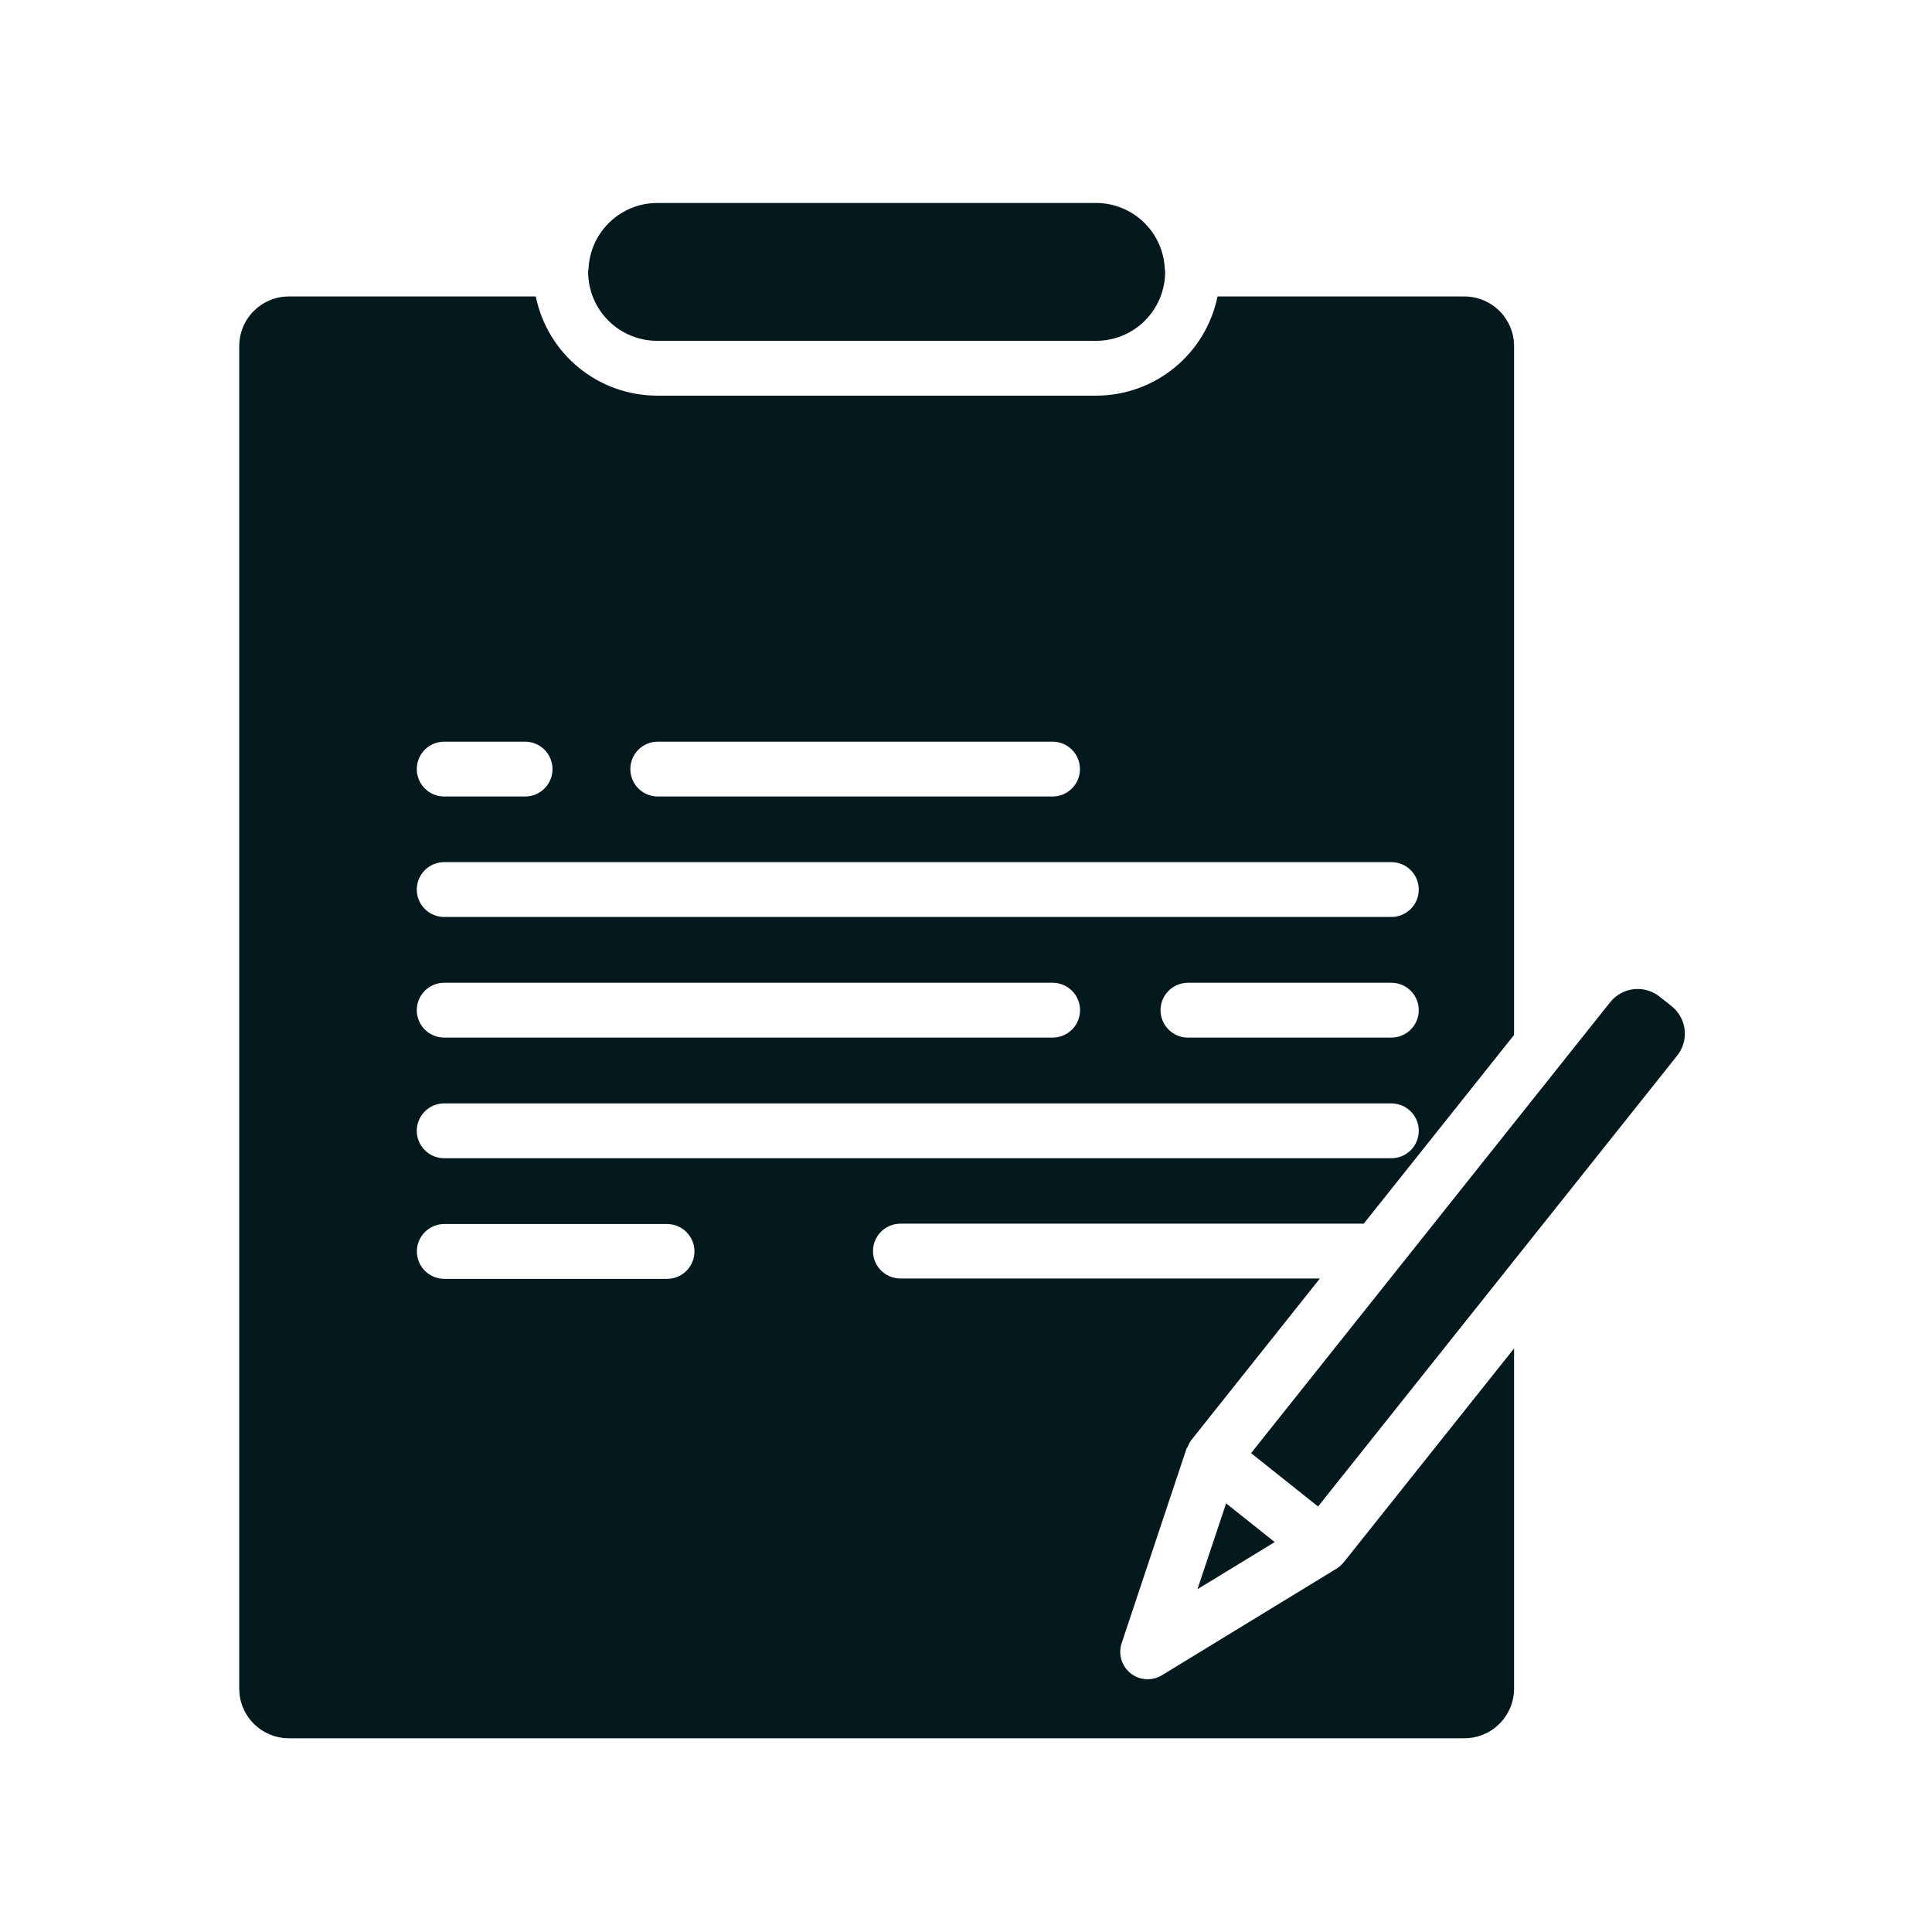
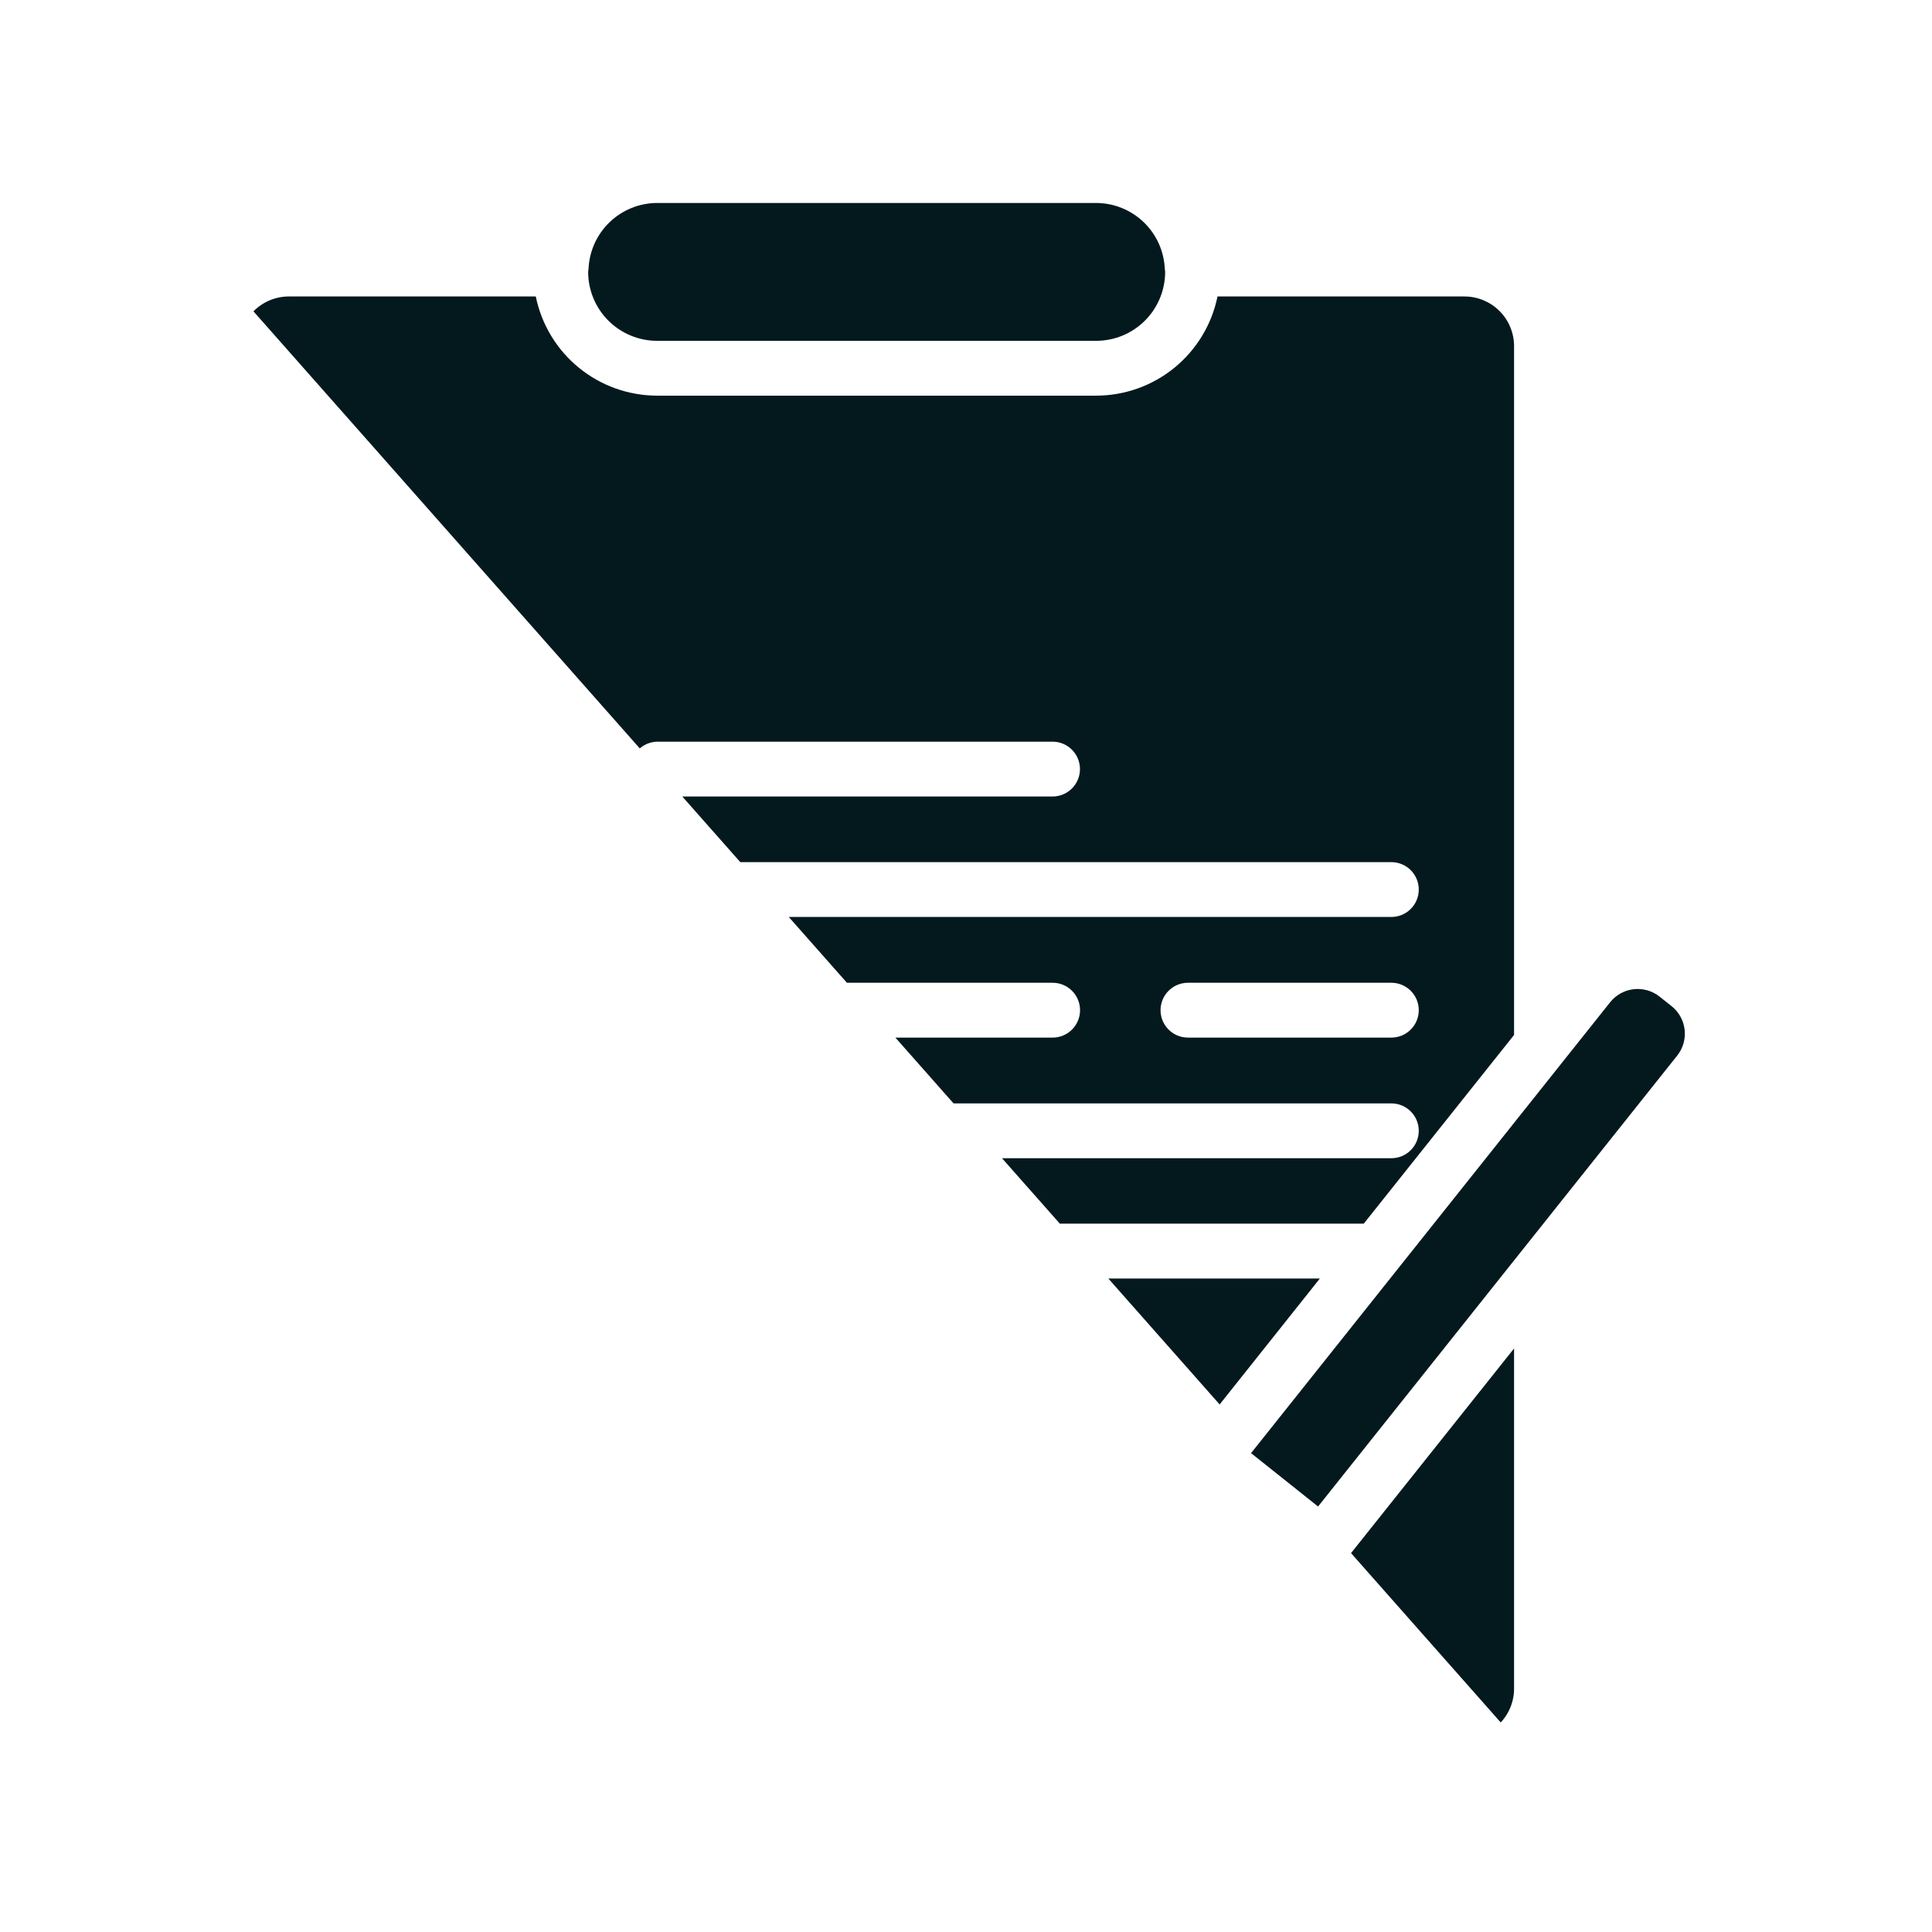
<svg xmlns="http://www.w3.org/2000/svg" width="1500" zoomAndPan="magnify" viewBox="0 0 1125 1125" height="1500" preserveAspectRatio="xMidYMid meet" version="1.2">
  <defs>
    <clipPath id="98d9de336a">
      <path d="M 342 118.188 L 679 118.188 L 679 199 L 342 199 Z M 342 118.188 " />
    </clipPath>
    <clipPath id="28f747ecd0">
-       <path d="M 139.379 172 L 882 172 L 882 1012.188 L 139.379 1012.188 Z M 139.379 172 " />
+       <path d="M 139.379 172 L 882 172 L 882 1012.188 Z M 139.379 172 " />
    </clipPath>
  </defs>
  <g id="566ffb46a2">
    <path style=" stroke:none;fill-rule:nonzero;fill:#04191e;fill-opacity:1;" d="M 966.375 580.34 C 965.852 579.922 965.309 579.531 964.75 579.168 C 964.188 578.805 963.609 578.469 963.016 578.16 C 962.422 577.855 961.812 577.578 961.191 577.328 C 960.57 577.082 959.938 576.863 959.293 576.68 C 958.648 576.492 958 576.34 957.34 576.219 C 956.684 576.094 956.02 576.008 955.355 575.949 C 954.688 575.891 954.02 575.867 953.352 575.875 C 952.68 575.887 952.016 575.926 951.348 576 C 950.684 576.074 950.023 576.18 949.367 576.32 C 948.715 576.457 948.066 576.629 947.43 576.828 C 946.793 577.031 946.164 577.266 945.551 577.527 C 944.934 577.789 944.336 578.082 943.746 578.406 C 943.16 578.727 942.59 579.078 942.039 579.457 C 941.488 579.836 940.953 580.238 940.441 580.668 C 939.93 581.098 939.438 581.555 938.973 582.031 C 938.504 582.512 938.059 583.012 937.641 583.531 L 728.492 846.16 L 748 861.695 L 767.508 877.242 L 976.625 614.68 C 977.043 614.156 977.434 613.613 977.797 613.051 C 978.16 612.488 978.496 611.91 978.805 611.316 C 979.109 610.723 979.387 610.113 979.637 609.492 C 979.883 608.871 980.102 608.238 980.285 607.594 C 980.473 606.953 980.625 606.301 980.746 605.645 C 980.871 604.984 980.957 604.324 981.016 603.656 C 981.074 602.988 981.098 602.32 981.09 601.652 C 981.078 600.984 981.039 600.316 980.965 599.652 C 980.891 598.984 980.785 598.324 980.645 597.672 C 980.508 597.016 980.336 596.371 980.137 595.73 C 979.934 595.094 979.699 594.469 979.438 593.852 C 979.176 593.238 978.883 592.637 978.559 592.051 C 978.238 591.465 977.887 590.895 977.508 590.34 C 977.129 589.789 976.727 589.258 976.297 588.746 C 975.867 588.23 975.41 587.742 974.934 587.273 C 974.453 586.805 973.953 586.363 973.434 585.941 Z M 966.375 580.34 " />
    <g clip-rule="nonzero" clip-path="url(#98d9de336a)">
      <path style=" stroke:none;fill-rule:nonzero;fill:#04191e;fill-opacity:1;" d="M 342.477 158.324 C 342.477 159.637 342.543 160.949 342.672 162.258 C 342.801 163.562 342.996 164.863 343.254 166.152 C 343.512 167.441 343.828 168.711 344.211 169.969 C 344.594 171.227 345.035 172.465 345.539 173.676 C 346.043 174.891 346.605 176.078 347.223 177.234 C 347.844 178.395 348.52 179.52 349.25 180.613 C 349.98 181.707 350.762 182.762 351.598 183.777 C 352.43 184.793 353.312 185.766 354.242 186.691 C 355.168 187.621 356.141 188.504 357.156 189.336 C 358.176 190.172 359.227 190.953 360.32 191.684 C 361.414 192.414 362.539 193.09 363.699 193.711 C 364.855 194.328 366.043 194.891 367.258 195.395 C 368.469 195.898 369.707 196.34 370.965 196.723 C 372.223 197.105 373.492 197.426 374.781 197.68 C 376.07 197.938 377.371 198.133 378.676 198.262 C 379.984 198.391 381.297 198.457 382.609 198.457 L 638.328 198.457 C 639.641 198.457 640.953 198.391 642.258 198.262 C 643.566 198.133 644.863 197.938 646.152 197.68 C 647.441 197.426 648.715 197.105 649.973 196.723 C 651.23 196.34 652.465 195.898 653.68 195.395 C 654.895 194.891 656.082 194.328 657.238 193.711 C 658.398 193.09 659.523 192.414 660.617 191.684 C 661.707 190.953 662.762 190.172 663.777 189.336 C 664.793 188.504 665.766 187.621 666.695 186.691 C 667.625 185.766 668.508 184.793 669.34 183.777 C 670.176 182.762 670.957 181.707 671.688 180.613 C 672.418 179.52 673.094 178.395 673.711 177.234 C 674.332 176.078 674.895 174.891 675.398 173.676 C 675.898 172.465 676.344 171.227 676.727 169.969 C 677.105 168.711 677.426 167.441 677.684 166.152 C 677.941 164.863 678.133 163.562 678.266 162.258 C 678.395 160.949 678.461 159.637 678.461 158.324 C 678.461 157.926 678.363 157.559 678.348 157.176 C 678.332 156.789 678.254 156.84 678.254 156.664 L 678.254 156.504 C 678.195 155.23 678.078 153.965 677.902 152.707 C 677.723 151.445 677.488 150.195 677.191 148.957 C 676.895 147.719 676.539 146.5 676.129 145.293 C 675.715 144.09 675.246 142.91 674.723 141.75 C 674.195 140.59 673.617 139.457 672.984 138.352 C 672.352 137.25 671.668 136.176 670.934 135.137 C 670.199 134.098 669.414 133.098 668.586 132.133 C 667.754 131.168 666.879 130.242 665.961 129.363 C 665.043 128.48 664.086 127.645 663.09 126.855 C 662.09 126.062 661.059 125.324 659.988 124.633 C 658.922 123.938 657.82 123.301 656.691 122.711 C 655.562 122.125 654.41 121.594 653.23 121.117 C 652.047 120.637 650.848 120.219 649.629 119.855 C 648.41 119.492 647.176 119.188 645.926 118.941 C 644.676 118.695 643.418 118.512 642.152 118.387 C 640.887 118.258 639.613 118.195 638.344 118.188 L 382.609 118.188 C 381.336 118.195 380.066 118.258 378.801 118.387 C 377.535 118.512 376.277 118.695 375.027 118.941 C 373.777 119.188 372.543 119.492 371.324 119.855 C 370.105 120.219 368.902 120.637 367.723 121.117 C 366.543 121.594 365.391 122.125 364.262 122.711 C 363.129 123.301 362.031 123.938 360.965 124.633 C 359.895 125.324 358.863 126.062 357.863 126.855 C 356.867 127.645 355.91 128.48 354.988 129.363 C 354.07 130.242 353.199 131.168 352.367 132.133 C 351.535 133.098 350.754 134.098 350.02 135.137 C 349.285 136.176 348.602 137.25 347.969 138.352 C 347.336 139.457 346.754 140.59 346.23 141.75 C 345.707 142.91 345.238 144.09 344.824 145.293 C 344.41 146.5 344.059 147.719 343.762 148.957 C 343.465 150.195 343.227 151.445 343.051 152.707 C 342.875 153.965 342.758 155.23 342.699 156.504 L 342.699 156.664 C 342.699 156.84 342.605 157 342.605 157.176 C 342.605 157.348 342.477 157.926 342.477 158.324 Z M 342.477 158.324 " />
    </g>
-     <path style=" stroke:none;fill-rule:nonzero;fill:#04191e;fill-opacity:1;" d="M 735.07 892.219 L 713.965 875.406 L 697.281 925.391 L 742.254 897.949 Z M 735.07 892.219 " />
    <g clip-rule="nonzero" clip-path="url(#28f747ecd0)">
      <path style=" stroke:none;fill-rule:nonzero;fill:#04191e;fill-opacity:1;" d="M 782.117 910.02 C 781.047 911.332 779.797 912.445 778.363 913.355 L 676.609 975.473 C 675.914 975.895 675.191 976.266 674.441 976.578 C 673.691 976.891 672.922 977.148 672.129 977.344 C 671.34 977.539 670.539 977.676 669.73 977.75 C 668.922 977.82 668.109 977.832 667.297 977.785 C 666.484 977.734 665.68 977.621 664.887 977.449 C 664.09 977.273 663.312 977.043 662.555 976.75 C 661.797 976.457 661.062 976.109 660.355 975.707 C 659.648 975.301 658.977 974.848 658.34 974.34 C 657.707 973.832 657.109 973.281 656.559 972.684 C 656.008 972.086 655.504 971.449 655.047 970.777 C 654.594 970.102 654.191 969.395 653.844 968.66 C 653.496 967.926 653.207 967.168 652.977 966.387 C 652.746 965.605 652.574 964.812 652.465 964.008 C 652.355 963.199 652.309 962.391 652.32 961.578 C 652.336 960.762 652.41 959.957 652.547 959.152 C 652.688 958.352 652.883 957.566 653.141 956.793 L 690.863 843.637 C 691.023 843.16 691.457 842.84 691.664 842.379 C 692.117 841.082 692.738 839.875 693.531 838.754 L 768.562 744.469 L 524.309 744.469 C 523.785 744.469 523.266 744.441 522.746 744.391 C 522.223 744.34 521.707 744.262 521.195 744.16 C 520.684 744.059 520.176 743.934 519.676 743.781 C 519.176 743.629 518.684 743.453 518.199 743.254 C 517.719 743.055 517.246 742.828 516.785 742.582 C 516.324 742.336 515.875 742.066 515.441 741.777 C 515.004 741.488 514.586 741.176 514.184 740.844 C 513.777 740.512 513.391 740.16 513.02 739.793 C 512.652 739.422 512.301 739.035 511.969 738.633 C 511.637 738.227 511.324 737.809 511.035 737.375 C 510.746 736.938 510.477 736.492 510.23 736.031 C 509.984 735.566 509.762 735.098 509.559 734.613 C 509.359 734.129 509.184 733.637 509.031 733.137 C 508.879 732.637 508.754 732.133 508.652 731.617 C 508.551 731.105 508.473 730.59 508.422 730.07 C 508.371 729.547 508.344 729.027 508.344 728.504 C 508.344 727.98 508.371 727.461 508.422 726.938 C 508.473 726.418 508.551 725.902 508.652 725.391 C 508.754 724.875 508.879 724.371 509.031 723.871 C 509.184 723.371 509.359 722.879 509.559 722.395 C 509.762 721.91 509.984 721.441 510.23 720.977 C 510.477 720.516 510.746 720.07 511.035 719.633 C 511.324 719.199 511.637 718.781 511.969 718.375 C 512.301 717.973 512.652 717.586 513.02 717.215 C 513.391 716.844 513.777 716.496 514.184 716.164 C 514.586 715.832 515.004 715.52 515.441 715.23 C 515.875 714.941 516.324 714.672 516.785 714.426 C 517.246 714.18 517.719 713.953 518.199 713.754 C 518.684 713.555 519.176 713.379 519.676 713.227 C 520.176 713.074 520.684 712.949 521.195 712.848 C 521.707 712.746 522.223 712.668 522.746 712.617 C 523.266 712.566 523.785 712.539 524.309 712.539 L 794.105 712.539 L 881.637 602.656 L 881.637 201.523 C 881.637 200.578 881.59 199.633 881.496 198.691 C 881.402 197.75 881.262 196.816 881.078 195.887 C 880.891 194.961 880.66 194.043 880.387 193.137 C 880.109 192.234 879.793 191.344 879.43 190.469 C 879.066 189.598 878.664 188.742 878.215 187.906 C 877.77 187.074 877.285 186.262 876.758 185.477 C 876.234 184.691 875.668 183.93 875.07 183.199 C 874.469 182.469 873.836 181.77 873.164 181.102 C 872.496 180.43 871.797 179.797 871.066 179.195 C 870.332 178.598 869.574 178.031 868.789 177.508 C 868 176.98 867.191 176.496 866.359 176.047 C 865.523 175.602 864.668 175.199 863.797 174.836 C 862.922 174.473 862.031 174.152 861.125 173.879 C 860.223 173.605 859.305 173.375 858.379 173.188 C 857.449 173.004 856.516 172.863 855.574 172.77 C 854.633 172.676 853.688 172.629 852.742 172.629 L 708.953 172.629 C 708.539 174.645 708.043 176.641 707.461 178.617 C 706.879 180.59 706.215 182.535 705.465 184.453 C 704.719 186.371 703.887 188.254 702.98 190.102 C 702.07 191.949 701.082 193.754 700.02 195.516 C 698.953 197.277 697.816 198.992 696.605 200.656 C 695.395 202.324 694.113 203.934 692.766 205.488 C 691.418 207.043 690.004 208.539 688.527 209.977 C 687.051 211.41 685.516 212.777 683.922 214.082 C 682.328 215.387 680.684 216.617 678.984 217.781 C 677.285 218.941 675.539 220.031 673.746 221.043 C 671.953 222.059 670.121 222.992 668.25 223.848 C 666.379 224.703 664.473 225.48 662.531 226.172 C 660.594 226.867 658.629 227.473 656.641 228 C 654.648 228.523 652.637 228.965 650.609 229.316 C 648.582 229.672 646.543 229.938 644.492 230.113 C 642.441 230.293 640.387 230.383 638.328 230.387 L 382.609 230.387 C 380.551 230.383 378.496 230.293 376.445 230.113 C 374.395 229.938 372.355 229.672 370.328 229.316 C 368.297 228.965 366.289 228.523 364.297 228 C 362.309 227.473 360.344 226.867 358.402 226.172 C 356.465 225.48 354.559 224.703 352.688 223.848 C 350.816 222.992 348.984 222.059 347.191 221.043 C 345.398 220.031 343.652 218.941 341.953 217.781 C 340.254 216.617 338.605 215.387 337.012 214.082 C 335.418 212.777 333.883 211.41 332.406 209.977 C 330.93 208.539 329.52 207.043 328.172 205.488 C 326.82 203.934 325.543 202.324 324.332 200.656 C 323.121 198.992 321.984 197.277 320.918 195.516 C 319.855 193.754 318.867 191.949 317.957 190.102 C 317.047 188.254 316.219 186.371 315.469 184.453 C 314.723 182.535 314.055 180.59 313.473 178.617 C 312.891 176.641 312.395 174.645 311.984 172.629 L 168.195 172.629 C 167.246 172.629 166.305 172.676 165.363 172.77 C 164.422 172.863 163.488 173.004 162.559 173.188 C 161.633 173.375 160.715 173.605 159.809 173.879 C 158.906 174.152 158.016 174.473 157.141 174.836 C 156.266 175.199 155.414 175.602 154.578 176.047 C 153.746 176.496 152.934 176.98 152.148 177.508 C 151.363 178.031 150.602 178.598 149.871 179.195 C 149.141 179.797 148.441 180.43 147.77 181.102 C 147.102 181.77 146.469 182.469 145.867 183.199 C 145.266 183.93 144.703 184.691 144.18 185.477 C 143.652 186.262 143.168 187.074 142.719 187.906 C 142.273 188.742 141.871 189.598 141.508 190.469 C 141.145 191.344 140.824 192.234 140.551 193.137 C 140.273 194.043 140.043 194.961 139.859 195.887 C 139.676 196.816 139.535 197.75 139.441 198.691 C 139.348 199.633 139.301 200.578 139.297 201.523 L 139.297 983.293 C 139.301 984.238 139.348 985.184 139.441 986.125 C 139.535 987.066 139.672 988 139.859 988.93 C 140.043 989.855 140.273 990.773 140.551 991.68 C 140.824 992.582 141.145 993.473 141.508 994.348 C 141.871 995.219 142.273 996.074 142.719 996.91 C 143.168 997.742 143.652 998.555 144.18 999.34 C 144.703 1000.125 145.266 1000.887 145.867 1001.617 C 146.469 1002.348 147.102 1003.047 147.77 1003.715 C 148.441 1004.387 149.141 1005.02 149.871 1005.621 C 150.602 1006.223 151.363 1006.785 152.148 1007.309 C 152.934 1007.836 153.746 1008.32 154.578 1008.77 C 155.414 1009.215 156.266 1009.617 157.141 1009.98 C 158.016 1010.344 158.906 1010.664 159.809 1010.938 C 160.715 1011.215 161.633 1011.441 162.559 1011.629 C 163.488 1011.812 164.422 1011.953 165.363 1012.047 C 166.305 1012.141 167.246 1012.188 168.195 1012.188 L 852.742 1012.188 C 853.688 1012.188 854.633 1012.141 855.574 1012.047 C 856.516 1011.953 857.449 1011.812 858.379 1011.629 C 859.305 1011.441 860.223 1011.215 861.125 1010.938 C 862.031 1010.664 862.922 1010.344 863.797 1009.98 C 864.668 1009.617 865.523 1009.215 866.359 1008.77 C 867.191 1008.32 868.004 1007.836 868.789 1007.309 C 869.574 1006.785 870.332 1006.223 871.066 1005.621 C 871.797 1005.02 872.496 1004.387 873.164 1003.715 C 873.836 1003.047 874.469 1002.348 875.07 1001.617 C 875.668 1000.887 876.234 1000.125 876.758 999.34 C 877.285 998.555 877.77 997.742 878.215 996.91 C 878.664 996.074 879.066 995.219 879.43 994.348 C 879.793 993.473 880.109 992.582 880.387 991.68 C 880.66 990.773 880.891 989.855 881.078 988.93 C 881.262 988 881.402 987.066 881.496 986.125 C 881.59 985.184 881.637 984.238 881.637 983.293 L 881.637 785.207 L 782.531 909.617 C 782.402 909.762 782.262 909.895 782.117 910.02 Z M 383.008 431.871 L 612.895 431.871 C 613.418 431.871 613.941 431.898 614.461 431.949 C 614.98 432 615.496 432.074 616.008 432.18 C 616.523 432.281 617.027 432.406 617.531 432.559 C 618.031 432.711 618.52 432.887 619.004 433.086 C 619.488 433.285 619.961 433.512 620.422 433.758 C 620.883 434.004 621.328 434.27 621.766 434.562 C 622.199 434.852 622.617 435.164 623.023 435.496 C 623.426 435.828 623.812 436.176 624.184 436.547 C 624.555 436.918 624.902 437.305 625.234 437.707 C 625.566 438.113 625.879 438.531 626.168 438.965 C 626.461 439.402 626.727 439.848 626.973 440.309 C 627.223 440.77 627.445 441.242 627.645 441.727 C 627.844 442.211 628.02 442.699 628.172 443.203 C 628.324 443.703 628.449 444.207 628.551 444.723 C 628.656 445.234 628.73 445.75 628.781 446.27 C 628.832 446.793 628.859 447.312 628.859 447.836 C 628.859 448.359 628.832 448.879 628.781 449.402 C 628.73 449.922 628.656 450.438 628.551 450.949 C 628.449 451.465 628.324 451.969 628.172 452.469 C 628.02 452.969 627.844 453.461 627.645 453.945 C 627.445 454.43 627.223 454.898 626.973 455.359 C 626.727 455.82 626.461 456.27 626.168 456.703 C 625.879 457.141 625.566 457.559 625.234 457.965 C 624.902 458.367 624.555 458.754 624.184 459.125 C 623.812 459.492 623.426 459.844 623.023 460.176 C 622.617 460.508 622.199 460.82 621.766 461.109 C 621.328 461.398 620.883 461.668 620.422 461.914 C 619.961 462.16 619.488 462.383 619.004 462.586 C 618.52 462.785 618.031 462.961 617.531 463.113 C 617.027 463.266 616.523 463.391 616.008 463.492 C 615.496 463.594 614.98 463.672 614.461 463.723 C 613.941 463.773 613.418 463.801 612.895 463.801 L 383.008 463.801 C 382.488 463.801 381.965 463.773 381.445 463.723 C 380.926 463.672 380.406 463.594 379.895 463.492 C 379.383 463.391 378.875 463.266 378.375 463.113 C 377.875 462.961 377.383 462.785 376.898 462.586 C 376.418 462.383 375.945 462.16 375.484 461.914 C 375.023 461.668 374.574 461.398 374.141 461.109 C 373.707 460.82 373.285 460.508 372.883 460.176 C 372.477 459.844 372.09 459.492 371.723 459.125 C 371.352 458.754 371 458.367 370.668 457.965 C 370.336 457.559 370.027 457.141 369.734 456.703 C 369.445 456.27 369.176 455.82 368.93 455.359 C 368.684 454.898 368.461 454.43 368.262 453.945 C 368.059 453.461 367.883 452.969 367.734 452.469 C 367.582 451.969 367.453 451.465 367.352 450.949 C 367.25 450.438 367.172 449.922 367.121 449.402 C 367.07 448.879 367.047 448.359 367.047 447.836 C 367.047 447.312 367.07 446.793 367.121 446.27 C 367.172 445.75 367.25 445.234 367.352 444.723 C 367.453 444.207 367.582 443.703 367.734 443.203 C 367.883 442.699 368.059 442.211 368.262 441.727 C 368.461 441.242 368.684 440.77 368.93 440.309 C 369.176 439.848 369.445 439.402 369.734 438.965 C 370.027 438.531 370.336 438.113 370.668 437.707 C 371 437.305 371.352 436.918 371.723 436.547 C 372.09 436.176 372.477 435.828 372.883 435.496 C 373.285 435.164 373.707 434.852 374.141 434.562 C 374.574 434.27 375.023 434.004 375.484 433.758 C 375.945 433.512 376.418 433.285 376.898 433.086 C 377.383 432.887 377.875 432.711 378.375 432.559 C 378.875 432.406 379.383 432.281 379.895 432.18 C 380.406 432.074 380.926 432 381.445 431.949 C 381.965 431.898 382.488 431.871 383.008 431.871 Z M 258.648 431.871 L 305.758 431.871 C 306.281 431.871 306.801 431.898 307.324 431.949 C 307.844 432 308.359 432.074 308.871 432.18 C 309.387 432.281 309.891 432.406 310.391 432.559 C 310.895 432.711 311.383 432.887 311.867 433.086 C 312.352 433.285 312.824 433.512 313.285 433.758 C 313.746 434.004 314.191 434.27 314.629 434.562 C 315.062 434.852 315.48 435.164 315.887 435.496 C 316.289 435.828 316.676 436.176 317.047 436.547 C 317.418 436.918 317.766 437.305 318.098 437.707 C 318.43 438.113 318.742 438.531 319.031 438.965 C 319.324 439.402 319.59 439.848 319.836 440.309 C 320.086 440.77 320.309 441.242 320.508 441.727 C 320.707 442.211 320.883 442.699 321.035 443.203 C 321.188 443.703 321.312 444.207 321.414 444.723 C 321.52 445.234 321.594 445.75 321.645 446.27 C 321.695 446.793 321.723 447.312 321.723 447.836 C 321.723 448.359 321.695 448.879 321.645 449.402 C 321.594 449.922 321.52 450.438 321.414 450.949 C 321.312 451.465 321.188 451.969 321.035 452.469 C 320.883 452.969 320.707 453.461 320.508 453.945 C 320.309 454.43 320.082 454.898 319.836 455.359 C 319.59 455.82 319.324 456.27 319.031 456.703 C 318.742 457.141 318.43 457.559 318.098 457.965 C 317.766 458.367 317.418 458.754 317.047 459.125 C 316.676 459.492 316.289 459.844 315.887 460.176 C 315.48 460.508 315.062 460.82 314.629 461.109 C 314.191 461.398 313.746 461.668 313.285 461.914 C 312.824 462.16 312.352 462.383 311.867 462.586 C 311.383 462.785 310.895 462.961 310.391 463.113 C 309.891 463.266 309.387 463.391 308.871 463.492 C 308.359 463.594 307.844 463.672 307.324 463.723 C 306.801 463.773 306.281 463.801 305.758 463.801 L 258.648 463.801 C 258.125 463.801 257.602 463.773 257.082 463.723 C 256.562 463.672 256.047 463.594 255.531 463.492 C 255.02 463.391 254.516 463.266 254.012 463.113 C 253.512 462.961 253.02 462.785 252.539 462.586 C 252.055 462.383 251.582 462.16 251.121 461.914 C 250.66 461.668 250.215 461.398 249.777 461.109 C 249.344 460.82 248.926 460.508 248.52 460.176 C 248.117 459.844 247.73 459.492 247.359 459.125 C 246.988 458.754 246.641 458.367 246.309 457.965 C 245.977 457.559 245.664 457.141 245.375 456.703 C 245.082 456.27 244.816 455.82 244.57 455.359 C 244.32 454.898 244.098 454.43 243.898 453.945 C 243.699 453.461 243.523 452.969 243.371 452.469 C 243.219 451.969 243.094 451.465 242.988 450.949 C 242.887 450.438 242.812 449.922 242.762 449.402 C 242.711 448.879 242.684 448.359 242.684 447.836 C 242.684 447.312 242.711 446.793 242.762 446.27 C 242.812 445.75 242.887 445.234 242.988 444.723 C 243.094 444.207 243.219 443.703 243.371 443.203 C 243.523 442.699 243.699 442.211 243.898 441.727 C 244.098 441.242 244.32 440.77 244.57 440.309 C 244.816 439.848 245.082 439.402 245.375 438.965 C 245.664 438.531 245.977 438.113 246.309 437.707 C 246.641 437.305 246.988 436.918 247.359 436.547 C 247.73 436.176 248.117 435.828 248.52 435.496 C 248.926 435.164 249.344 434.852 249.777 434.562 C 250.215 434.27 250.66 434.004 251.121 433.758 C 251.582 433.512 252.055 433.285 252.539 433.086 C 253.02 432.887 253.512 432.711 254.012 432.559 C 254.516 432.406 255.02 432.281 255.531 432.18 C 256.047 432.074 256.562 432 257.082 431.949 C 257.602 431.898 258.125 431.871 258.648 431.871 Z M 258.648 502.02 L 810.184 502.02 C 810.703 502.02 811.227 502.043 811.746 502.094 C 812.266 502.148 812.785 502.223 813.297 502.324 C 813.809 502.426 814.316 502.555 814.816 502.707 C 815.316 502.859 815.809 503.035 816.289 503.234 C 816.773 503.434 817.246 503.656 817.707 503.902 C 818.168 504.148 818.617 504.418 819.051 504.707 C 819.484 505 819.906 505.309 820.309 505.641 C 820.715 505.973 821.102 506.324 821.469 506.695 C 821.84 507.062 822.191 507.449 822.523 507.855 C 822.855 508.258 823.164 508.68 823.457 509.113 C 823.746 509.547 824.016 509.996 824.262 510.457 C 824.508 510.918 824.73 511.391 824.93 511.875 C 825.133 512.355 825.309 512.848 825.457 513.348 C 825.609 513.848 825.738 514.355 825.84 514.867 C 825.941 515.383 826.02 515.898 826.07 516.418 C 826.121 516.938 826.145 517.461 826.145 517.984 C 826.145 518.504 826.121 519.027 826.07 519.547 C 826.02 520.066 825.941 520.586 825.84 521.098 C 825.738 521.609 825.609 522.117 825.457 522.617 C 825.309 523.117 825.133 523.609 824.93 524.094 C 824.73 524.574 824.508 525.047 824.262 525.508 C 824.016 525.969 823.746 526.418 823.457 526.852 C 823.164 527.285 822.855 527.707 822.523 528.109 C 822.191 528.516 821.84 528.902 821.469 529.27 C 821.102 529.641 820.715 529.992 820.309 530.324 C 819.906 530.656 819.484 530.965 819.051 531.258 C 818.617 531.547 818.168 531.816 817.707 532.062 C 817.246 532.309 816.773 532.531 816.289 532.73 C 815.809 532.934 815.316 533.109 814.816 533.258 C 814.316 533.41 813.809 533.539 813.297 533.641 C 812.785 533.742 812.266 533.82 811.746 533.871 C 811.227 533.922 810.703 533.945 810.184 533.945 L 258.648 533.945 C 258.125 533.945 257.602 533.922 257.082 533.871 C 256.562 533.82 256.047 533.742 255.531 533.641 C 255.02 533.539 254.516 533.41 254.012 533.258 C 253.512 533.109 253.02 532.934 252.539 532.73 C 252.055 532.531 251.582 532.309 251.121 532.062 C 250.66 531.816 250.215 531.547 249.777 531.258 C 249.344 530.965 248.926 530.656 248.52 530.324 C 248.117 529.992 247.73 529.641 247.359 529.27 C 246.988 528.902 246.641 528.516 246.309 528.109 C 245.977 527.707 245.664 527.285 245.375 526.852 C 245.082 526.418 244.816 525.969 244.57 525.508 C 244.32 525.047 244.098 524.574 243.898 524.094 C 243.699 523.609 243.523 523.117 243.371 522.617 C 243.219 522.117 243.094 521.609 242.988 521.098 C 242.887 520.586 242.812 520.066 242.762 519.547 C 242.711 519.027 242.684 518.504 242.684 517.984 C 242.684 517.461 242.711 516.938 242.762 516.418 C 242.812 515.898 242.887 515.383 242.988 514.867 C 243.094 514.355 243.219 513.848 243.371 513.348 C 243.523 512.848 243.699 512.355 243.898 511.875 C 244.098 511.391 244.32 510.918 244.57 510.457 C 244.816 509.996 245.082 509.547 245.375 509.113 C 245.664 508.68 245.977 508.258 246.309 507.855 C 246.641 507.449 246.988 507.062 247.359 506.695 C 247.73 506.324 248.117 505.973 248.52 505.641 C 248.926 505.309 249.344 505 249.777 504.707 C 250.215 504.418 250.66 504.148 251.121 503.902 C 251.582 503.656 252.055 503.434 252.539 503.234 C 253.02 503.035 253.512 502.859 254.012 502.707 C 254.516 502.555 255.02 502.426 255.531 502.324 C 256.047 502.223 256.562 502.148 257.082 502.094 C 257.602 502.043 258.125 502.02 258.648 502.02 Z M 826.145 588.227 C 826.145 588.75 826.121 589.27 826.07 589.789 C 826.02 590.312 825.941 590.828 825.84 591.34 C 825.738 591.852 825.609 592.359 825.457 592.859 C 825.309 593.359 825.133 593.852 824.93 594.336 C 824.73 594.816 824.508 595.289 824.262 595.75 C 824.016 596.211 823.746 596.66 823.457 597.094 C 823.164 597.531 822.855 597.949 822.523 598.352 C 822.191 598.758 821.84 599.145 821.469 599.516 C 821.102 599.883 820.715 600.234 820.309 600.566 C 819.906 600.898 819.484 601.211 819.051 601.5 C 818.617 601.789 818.168 602.059 817.707 602.305 C 817.246 602.551 816.773 602.773 816.289 602.977 C 815.809 603.176 815.316 603.352 814.816 603.504 C 814.316 603.656 813.809 603.781 813.297 603.883 C 812.785 603.984 812.266 604.062 811.746 604.113 C 811.227 604.164 810.703 604.191 810.184 604.191 L 691.742 604.191 C 691.219 604.191 690.699 604.164 690.18 604.113 C 689.656 604.062 689.141 603.984 688.629 603.883 C 688.117 603.781 687.609 603.656 687.109 603.504 C 686.609 603.352 686.117 603.176 685.633 602.977 C 685.152 602.773 684.68 602.551 684.219 602.305 C 683.758 602.059 683.309 601.789 682.875 601.5 C 682.438 601.207 682.02 600.898 681.613 600.566 C 681.211 600.234 680.824 599.883 680.453 599.516 C 680.086 599.145 679.734 598.758 679.402 598.352 C 679.07 597.949 678.758 597.531 678.469 597.094 C 678.18 596.66 677.91 596.211 677.664 595.75 C 677.418 595.289 677.195 594.816 676.992 594.336 C 676.793 593.852 676.617 593.359 676.465 592.859 C 676.312 592.359 676.188 591.852 676.086 591.34 C 675.984 590.828 675.906 590.312 675.855 589.789 C 675.805 589.27 675.777 588.75 675.777 588.227 C 675.777 587.703 675.805 587.18 675.855 586.66 C 675.906 586.141 675.984 585.625 676.086 585.109 C 676.188 584.598 676.312 584.09 676.465 583.59 C 676.617 583.09 676.793 582.598 676.992 582.117 C 677.195 581.633 677.418 581.16 677.664 580.699 C 677.91 580.238 678.18 579.793 678.469 579.355 C 678.758 578.922 679.07 578.504 679.402 578.098 C 679.734 577.695 680.086 577.309 680.453 576.938 C 680.824 576.566 681.211 576.219 681.613 575.887 C 682.02 575.555 682.438 575.242 682.875 574.953 C 683.309 574.66 683.758 574.395 684.219 574.145 C 684.68 573.898 685.152 573.676 685.633 573.477 C 686.117 573.277 686.609 573.102 687.109 572.949 C 687.609 572.797 688.117 572.672 688.629 572.566 C 689.141 572.465 689.656 572.391 690.18 572.34 C 690.699 572.285 691.219 572.262 691.742 572.262 L 810.184 572.262 C 811.227 572.262 812.258 572.363 813.281 572.566 C 814.305 572.77 815.301 573.066 816.266 573.465 C 817.23 573.863 818.148 574.352 819.016 574.93 C 819.887 575.508 820.691 576.164 821.43 576.898 C 822.172 577.633 822.832 578.434 823.418 579.297 C 824 580.164 824.496 581.078 824.898 582.039 C 825.305 583 825.609 583.992 825.82 585.016 C 826.031 586.039 826.141 587.07 826.145 588.113 Z M 258.648 572.262 L 612.941 572.262 C 613.465 572.262 613.988 572.285 614.508 572.34 C 615.027 572.391 615.543 572.465 616.059 572.566 C 616.57 572.672 617.078 572.797 617.578 572.949 C 618.078 573.102 618.57 573.277 619.051 573.477 C 619.535 573.676 620.008 573.898 620.469 574.145 C 620.93 574.395 621.379 574.66 621.812 574.953 C 622.246 575.242 622.668 575.555 623.07 575.887 C 623.477 576.219 623.863 576.566 624.23 576.938 C 624.602 577.309 624.953 577.695 625.285 578.098 C 625.617 578.504 625.926 578.922 626.219 579.355 C 626.508 579.793 626.777 580.238 627.023 580.699 C 627.27 581.16 627.492 581.633 627.691 582.117 C 627.891 582.598 628.066 583.09 628.219 583.59 C 628.371 584.09 628.5 584.598 628.602 585.109 C 628.703 585.625 628.777 586.141 628.832 586.66 C 628.883 587.18 628.906 587.703 628.906 588.227 C 628.906 588.75 628.883 589.27 628.832 589.789 C 628.777 590.312 628.703 590.828 628.602 591.34 C 628.5 591.852 628.371 592.359 628.219 592.859 C 628.066 593.359 627.891 593.852 627.691 594.336 C 627.492 594.816 627.27 595.289 627.023 595.75 C 626.777 596.211 626.508 596.66 626.219 597.094 C 625.926 597.531 625.617 597.949 625.285 598.352 C 624.953 598.758 624.602 599.145 624.23 599.516 C 623.863 599.883 623.477 600.234 623.07 600.566 C 622.668 600.898 622.246 601.211 621.812 601.5 C 621.379 601.789 620.93 602.059 620.469 602.305 C 620.008 602.551 619.535 602.773 619.051 602.977 C 618.57 603.176 618.078 603.352 617.578 603.504 C 617.078 603.656 616.57 603.781 616.059 603.883 C 615.543 603.984 615.027 604.062 614.508 604.113 C 613.988 604.164 613.465 604.191 612.941 604.191 L 258.648 604.191 C 258.125 604.191 257.602 604.164 257.082 604.113 C 256.562 604.062 256.047 603.984 255.531 603.883 C 255.02 603.781 254.516 603.656 254.012 603.504 C 253.512 603.352 253.02 603.176 252.539 602.977 C 252.055 602.773 251.582 602.551 251.121 602.305 C 250.66 602.059 250.215 601.789 249.777 601.5 C 249.344 601.207 248.926 600.898 248.52 600.566 C 248.117 600.234 247.73 599.883 247.359 599.516 C 246.988 599.145 246.641 598.758 246.309 598.352 C 245.977 597.949 245.664 597.531 245.375 597.094 C 245.082 596.66 244.816 596.211 244.57 595.75 C 244.32 595.289 244.098 594.816 243.898 594.336 C 243.699 593.852 243.523 593.359 243.371 592.859 C 243.219 592.359 243.094 591.852 242.988 591.34 C 242.887 590.828 242.812 590.312 242.762 589.789 C 242.711 589.27 242.684 588.75 242.684 588.227 C 242.684 587.703 242.711 587.18 242.762 586.66 C 242.812 586.141 242.887 585.625 242.988 585.109 C 243.094 584.598 243.219 584.09 243.371 583.59 C 243.523 583.09 243.699 582.598 243.898 582.117 C 244.098 581.633 244.32 581.16 244.57 580.699 C 244.816 580.238 245.082 579.793 245.375 579.355 C 245.664 578.922 245.977 578.504 246.309 578.098 C 246.641 577.695 246.988 577.309 247.359 576.938 C 247.73 576.566 248.117 576.219 248.52 575.887 C 248.926 575.555 249.344 575.242 249.777 574.953 C 250.215 574.66 250.66 574.395 251.121 574.145 C 251.582 573.898 252.055 573.676 252.539 573.477 C 253.02 573.277 253.512 573.102 254.012 572.949 C 254.516 572.797 255.02 572.672 255.531 572.566 C 256.047 572.465 256.562 572.391 257.082 572.34 C 257.602 572.285 258.125 572.262 258.648 572.262 Z M 258.648 642.504 L 810.184 642.504 C 810.703 642.504 811.227 642.531 811.746 642.582 C 812.266 642.633 812.785 642.711 813.297 642.812 C 813.809 642.914 814.316 643.039 814.816 643.191 C 815.316 643.344 815.809 643.52 816.289 643.719 C 816.773 643.918 817.246 644.145 817.707 644.391 C 818.168 644.637 818.617 644.902 819.051 645.195 C 819.484 645.484 819.906 645.797 820.309 646.129 C 820.715 646.461 821.102 646.809 821.469 647.18 C 821.84 647.551 822.191 647.938 822.523 648.34 C 822.855 648.746 823.164 649.164 823.457 649.598 C 823.746 650.035 824.016 650.48 824.262 650.941 C 824.508 651.402 824.73 651.875 824.93 652.359 C 825.133 652.844 825.309 653.336 825.457 653.836 C 825.609 654.336 825.738 654.84 825.84 655.355 C 825.941 655.867 826.02 656.383 826.07 656.902 C 826.121 657.426 826.145 657.945 826.145 658.469 C 826.145 658.992 826.121 659.512 826.07 660.035 C 826.02 660.555 825.941 661.07 825.84 661.582 C 825.738 662.098 825.609 662.602 825.457 663.102 C 825.309 663.602 825.133 664.094 824.93 664.578 C 824.73 665.062 824.508 665.531 824.262 665.992 C 824.016 666.457 823.746 666.902 823.457 667.336 C 823.164 667.773 822.855 668.191 822.523 668.598 C 822.191 669 821.84 669.387 821.469 669.758 C 821.102 670.125 820.715 670.477 820.309 670.809 C 819.906 671.141 819.484 671.453 819.051 671.742 C 818.617 672.031 818.168 672.301 817.707 672.547 C 817.246 672.793 816.773 673.016 816.289 673.219 C 815.809 673.418 815.316 673.594 814.816 673.746 C 814.316 673.898 813.809 674.023 813.297 674.125 C 812.785 674.227 812.266 674.305 811.746 674.355 C 811.227 674.406 810.703 674.434 810.184 674.434 L 258.648 674.434 C 258.125 674.434 257.602 674.406 257.082 674.355 C 256.562 674.305 256.047 674.227 255.531 674.125 C 255.02 674.023 254.516 673.898 254.012 673.746 C 253.512 673.594 253.02 673.418 252.539 673.219 C 252.055 673.016 251.582 672.793 251.121 672.547 C 250.66 672.301 250.215 672.031 249.777 671.742 C 249.344 671.453 248.926 671.141 248.52 670.809 C 248.117 670.477 247.73 670.125 247.359 669.758 C 246.988 669.387 246.641 669 246.309 668.598 C 245.977 668.191 245.664 667.773 245.375 667.336 C 245.082 666.902 244.816 666.457 244.57 665.992 C 244.32 665.531 244.098 665.062 243.898 664.578 C 243.699 664.094 243.523 663.602 243.371 663.102 C 243.219 662.602 243.094 662.098 242.988 661.582 C 242.887 661.07 242.812 660.555 242.762 660.035 C 242.711 659.512 242.684 658.992 242.684 658.469 C 242.684 657.945 242.711 657.426 242.762 656.902 C 242.812 656.383 242.887 655.867 242.988 655.355 C 243.094 654.84 243.219 654.336 243.371 653.836 C 243.523 653.336 243.699 652.844 243.898 652.359 C 244.098 651.875 244.32 651.402 244.57 650.941 C 244.816 650.48 245.082 650.035 245.375 649.598 C 245.664 649.164 245.977 648.746 246.309 648.34 C 246.641 647.938 246.988 647.551 247.359 647.18 C 247.73 646.809 248.117 646.461 248.52 646.129 C 248.926 645.797 249.344 645.484 249.777 645.195 C 250.215 644.902 250.66 644.637 251.121 644.391 C 251.582 644.145 252.055 643.918 252.539 643.719 C 253.02 643.52 253.512 643.344 254.012 643.191 C 254.516 643.039 255.02 642.914 255.531 642.812 C 256.047 642.711 256.562 642.633 257.082 642.582 C 257.602 642.531 258.125 642.504 258.648 642.504 Z M 388.422 744.676 L 258.711 744.676 C 258.188 744.676 257.668 744.648 257.148 744.598 C 256.625 744.547 256.109 744.473 255.598 744.367 C 255.086 744.266 254.578 744.141 254.078 743.988 C 253.578 743.836 253.086 743.66 252.602 743.461 C 252.121 743.262 251.648 743.035 251.188 742.789 C 250.727 742.543 250.277 742.277 249.844 741.984 C 249.406 741.695 248.988 741.383 248.582 741.051 C 248.18 740.719 247.793 740.371 247.422 740 C 247.055 739.629 246.703 739.242 246.371 738.84 C 246.039 738.434 245.727 738.016 245.438 737.582 C 245.148 737.145 244.879 736.699 244.633 736.238 C 244.387 735.777 244.164 735.305 243.961 734.82 C 243.762 734.336 243.586 733.848 243.434 733.344 C 243.281 732.844 243.156 732.34 243.055 731.824 C 242.953 731.312 242.875 730.797 242.824 730.277 C 242.773 729.754 242.746 729.234 242.746 728.711 C 242.746 728.188 242.773 727.668 242.824 727.148 C 242.875 726.625 242.953 726.109 243.055 725.598 C 243.156 725.086 243.281 724.578 243.434 724.078 C 243.586 723.578 243.762 723.086 243.961 722.602 C 244.164 722.117 244.387 721.648 244.633 721.188 C 244.879 720.727 245.148 720.277 245.438 719.844 C 245.727 719.406 246.039 718.988 246.371 718.582 C 246.703 718.18 247.055 717.793 247.422 717.422 C 247.793 717.055 248.18 716.703 248.582 716.371 C 248.988 716.039 249.406 715.727 249.844 715.438 C 250.277 715.148 250.727 714.879 251.188 714.633 C 251.648 714.387 252.121 714.164 252.602 713.961 C 253.086 713.762 253.578 713.586 254.078 713.434 C 254.578 713.281 255.086 713.156 255.598 713.055 C 256.109 712.953 256.625 712.875 257.148 712.824 C 257.668 712.773 258.188 712.746 258.711 712.746 L 388.422 712.746 C 388.945 712.746 389.465 712.773 389.984 712.824 C 390.508 712.875 391.023 712.953 391.535 713.055 C 392.047 713.156 392.555 713.281 393.055 713.434 C 393.555 713.586 394.047 713.762 394.531 713.961 C 395.012 714.164 395.484 714.387 395.945 714.633 C 396.406 714.879 396.855 715.148 397.289 715.438 C 397.727 715.727 398.145 716.039 398.551 716.371 C 398.953 716.703 399.34 717.055 399.711 717.422 C 400.078 717.793 400.43 718.18 400.762 718.582 C 401.094 718.988 401.406 719.406 401.695 719.844 C 401.984 720.277 402.254 720.727 402.5 721.188 C 402.746 721.648 402.969 722.117 403.172 722.602 C 403.371 723.086 403.547 723.578 403.699 724.078 C 403.852 724.578 403.977 725.086 404.078 725.598 C 404.18 726.109 404.258 726.625 404.309 727.148 C 404.359 727.668 404.387 728.188 404.387 728.711 C 404.387 729.234 404.359 729.754 404.309 730.277 C 404.258 730.797 404.18 731.312 404.078 731.824 C 403.977 732.34 403.852 732.844 403.699 733.344 C 403.547 733.848 403.371 734.336 403.172 734.82 C 402.969 735.305 402.746 735.777 402.5 736.238 C 402.254 736.699 401.984 737.145 401.695 737.582 C 401.406 738.016 401.094 738.434 400.762 738.84 C 400.43 739.242 400.078 739.629 399.711 740 C 399.34 740.371 398.953 740.719 398.551 741.051 C 398.145 741.383 397.727 741.695 397.289 741.984 C 396.855 742.277 396.406 742.543 395.945 742.789 C 395.484 743.035 395.012 743.262 394.531 743.461 C 394.047 743.66 393.555 743.836 393.055 743.988 C 392.555 744.141 392.047 744.266 391.535 744.367 C 391.023 744.473 390.508 744.547 389.984 744.598 C 389.465 744.648 388.945 744.676 388.422 744.676 Z M 388.422 744.676 " />
    </g>
  </g>
</svg>